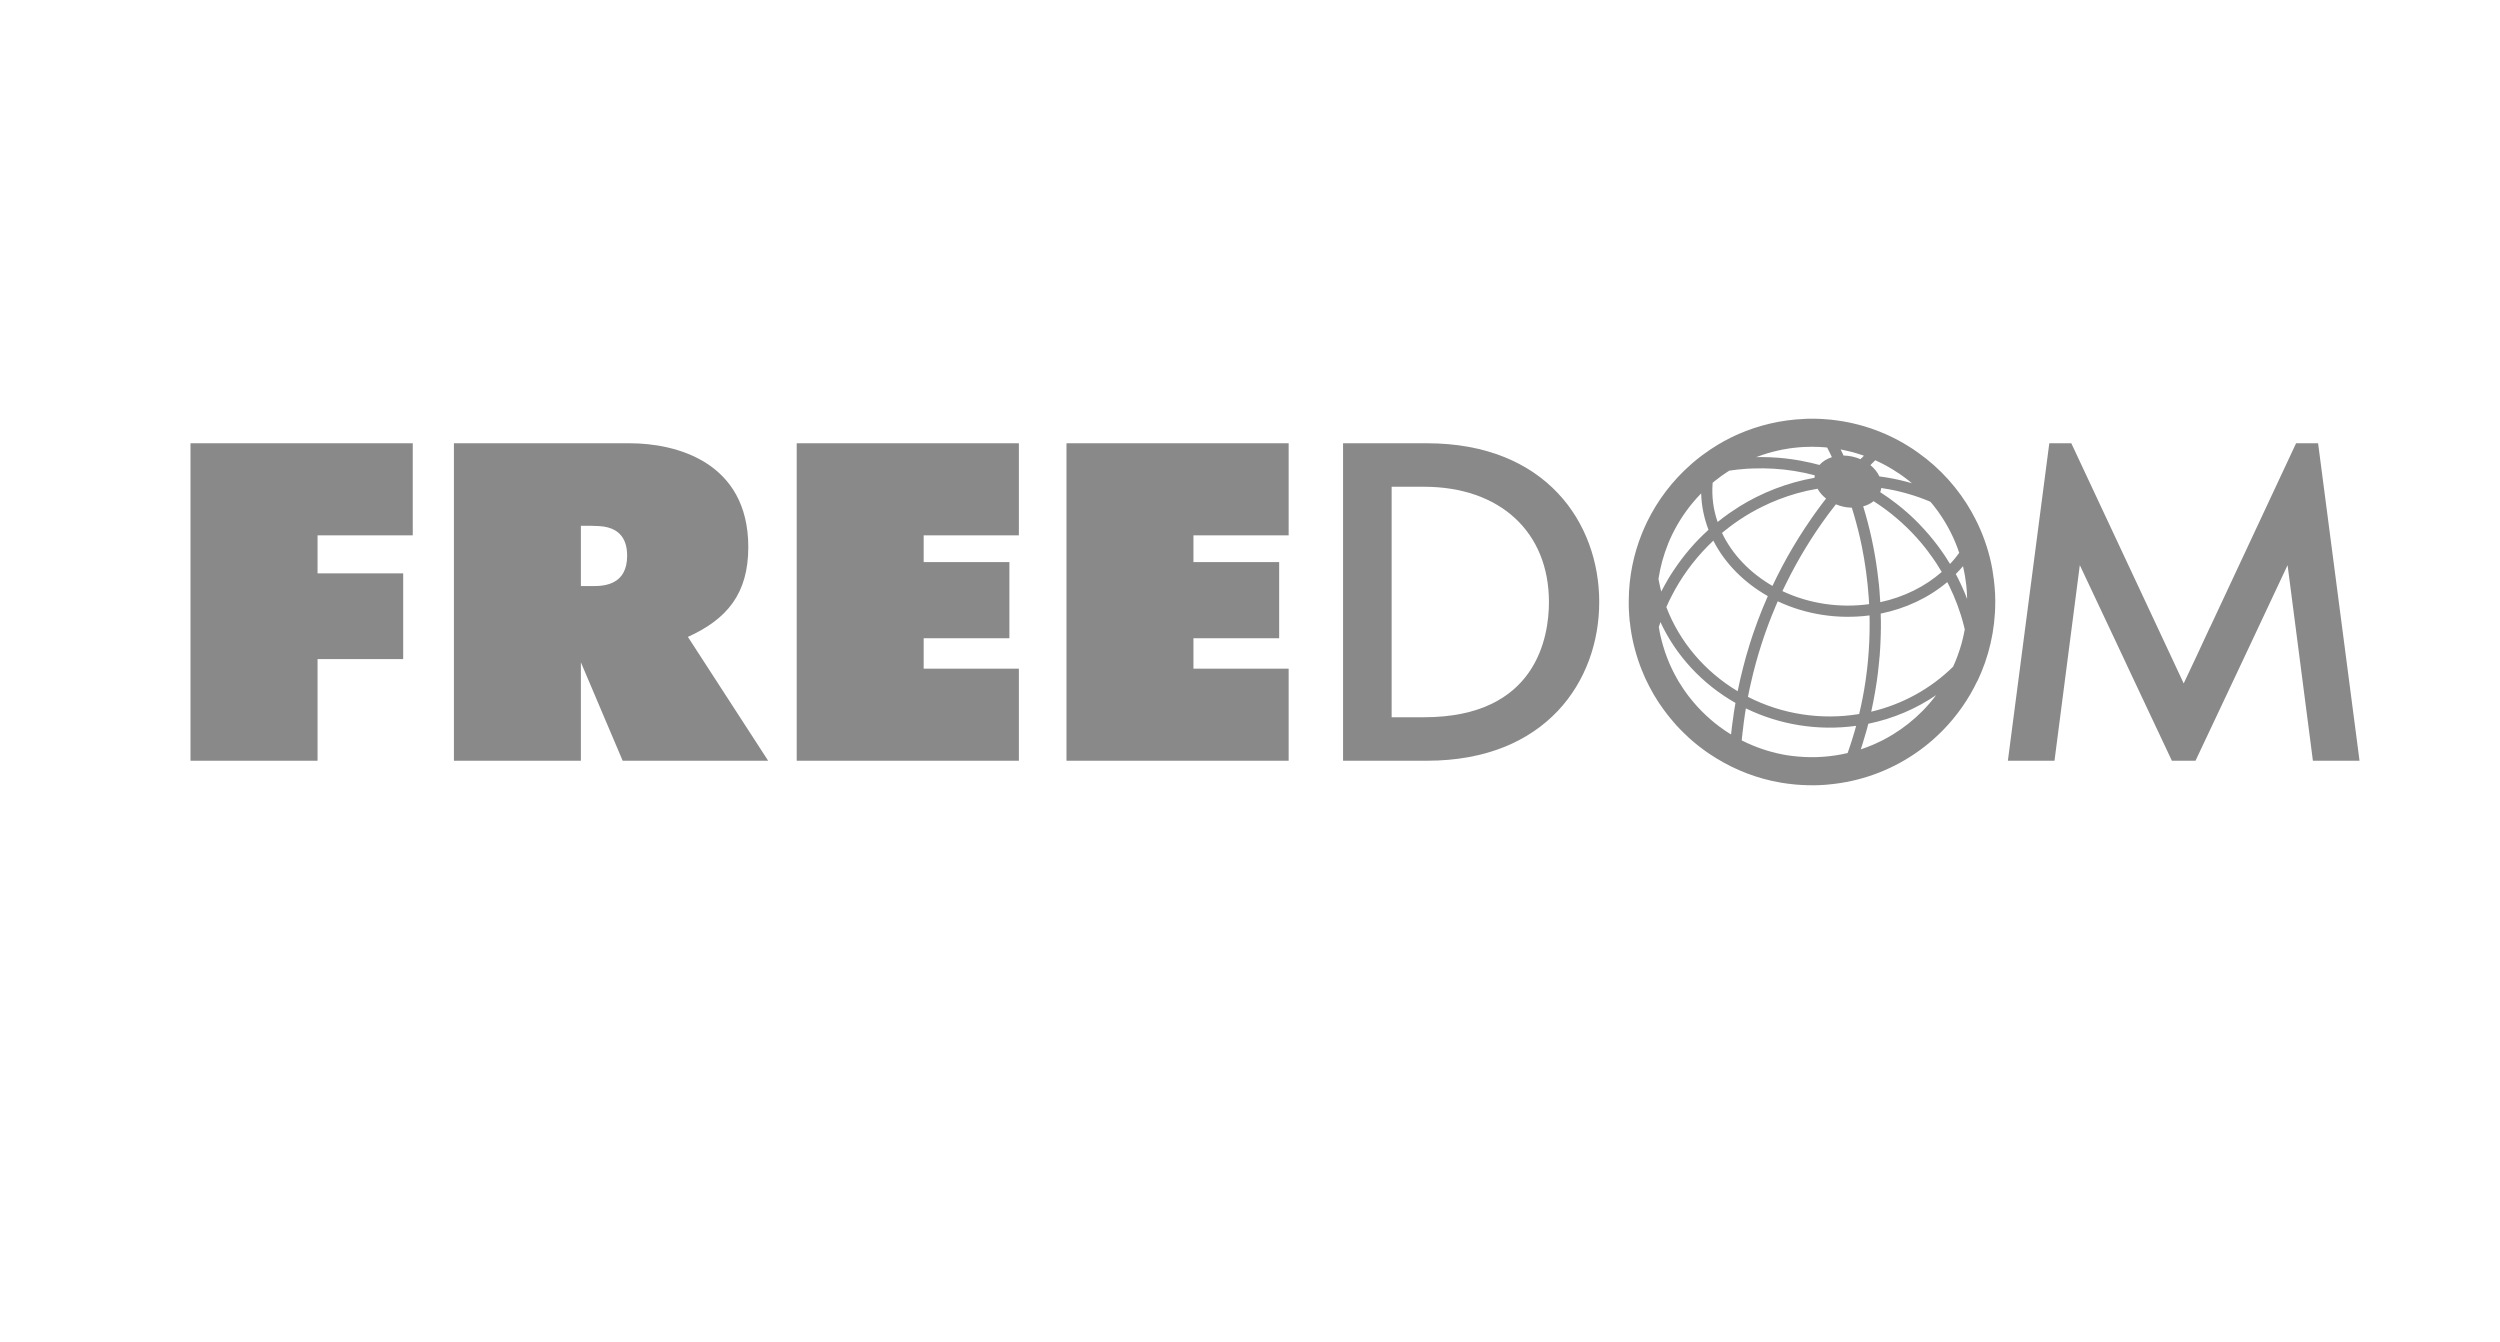
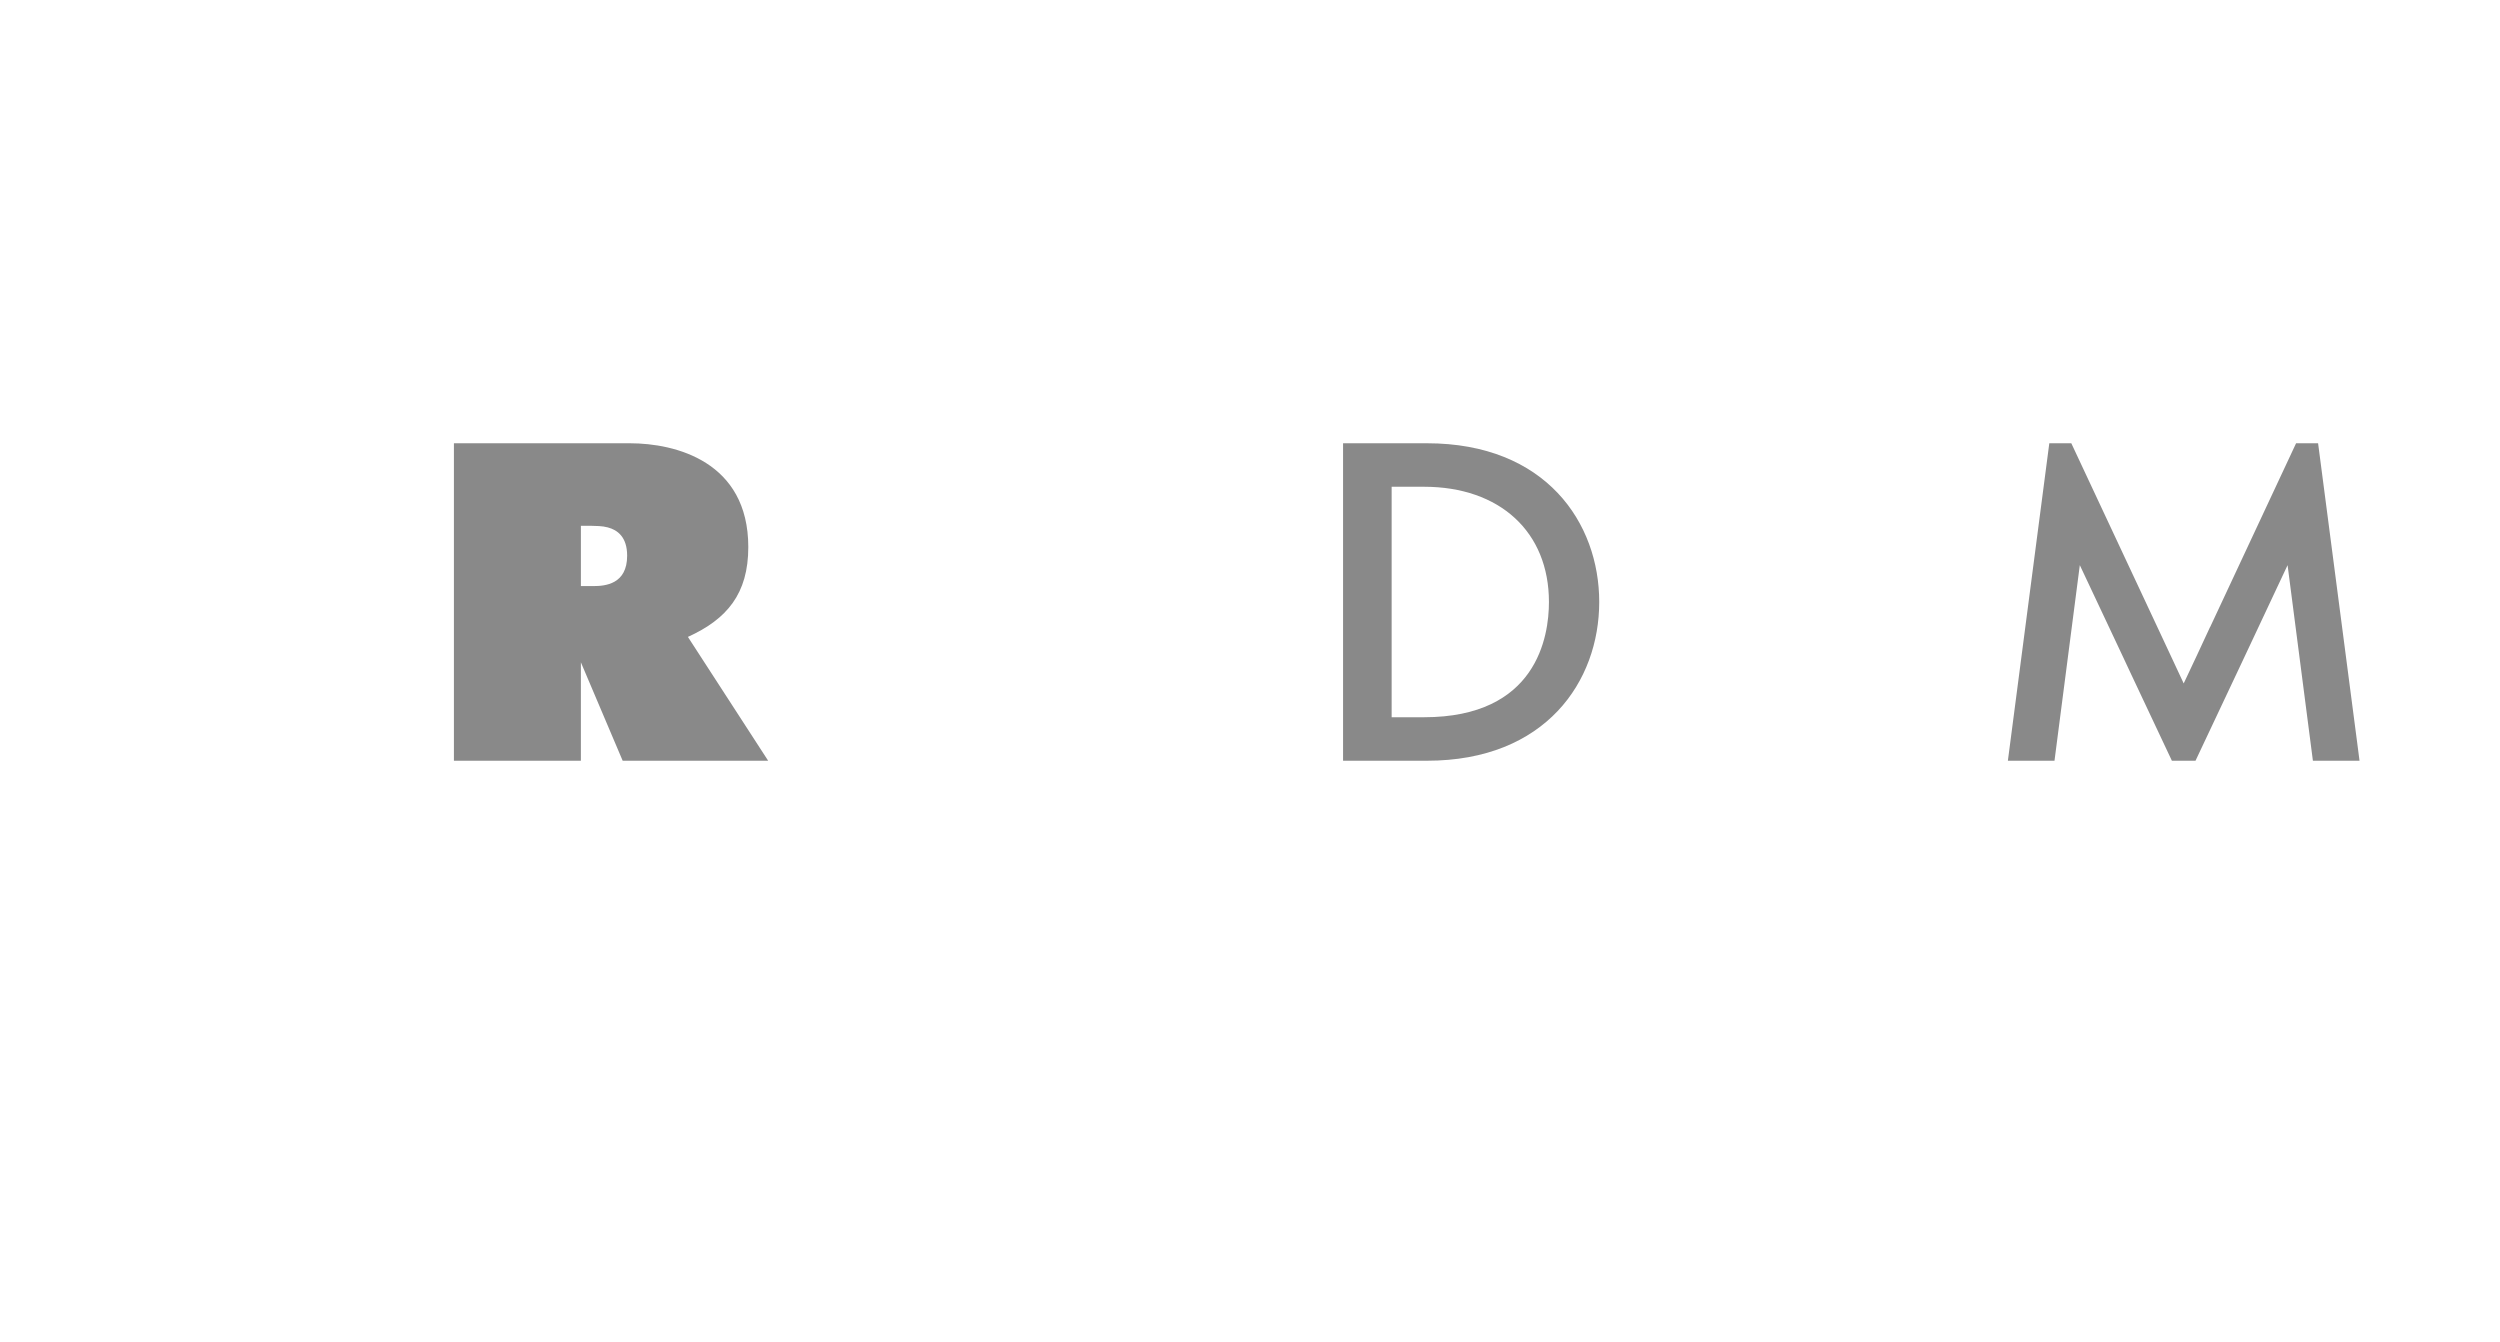
<svg xmlns="http://www.w3.org/2000/svg" xml:space="preserve" width="279.4mm" height="150mm" style="shape-rendering:geometricPrecision; text-rendering:geometricPrecision; image-rendering:optimizeQuality; fill-rule:evenodd; clip-rule:evenodd" viewBox="0 0 27940 15000">
  <defs>
    <style type="text/css">  .fil0 {fill:#898989;fill-rule:nonzero}  </style>
  </defs>
  <g id="Слой_x0020_1">
    <g id="_561171400">
-       <polygon class="fil0" points="2129,4954 4613,4954 4613,5983 3549,5983 3549,6408 4506,6408 4506,7366 3549,7366 3549,8502 2129,8502 " />
      <path class="fil0" d="M5073 4954l1468 0 29 0 160 0 128 0 182 0c507,0 1323,203 1323,1160 0,523 -239,806 -675,1004l897 1384 -1626 0 -467 -1100 0 1100 -1419 0 0 -3548zm1522 922l-103 0 0 674 142 0c127,0 375,-20 375,-339 0,-209 -107,-288 -217,-317 -62,-17 -133,-16 -197,-18z" />
-       <polygon class="fil0" points="8904,4954 11387,4954 11387,5983 10323,5983 10323,6282 11281,6282 11281,7133 10323,7133 10323,7473 11387,7473 11387,8502 8904,8502 " />
-       <polygon class="fil0" points="11919,4954 14402,4954 14402,5983 13338,5983 13338,6282 14296,6282 14296,7133 13338,7133 13338,7473 14402,7473 14402,8502 11919,8502 " />
      <path class="fil0" d="M15947 4954l-33 0 -128 0 -150 0 -61 0 -565 0 0 3548 603 0 86 0 124 0 62 0 62 0c1331,0 1926,-891 1926,-1774 0,-883 -595,-1774 -1926,-1774zm-161 486l128 0c849,0 1397,505 1397,1288 0,387 -136,1288 -1397,1288l-29 0 -87 0 -124 0 -61 0 -60 0 0 -2576 22 0 73 0 138 0z" />
      <polygon class="fil0" points="26354,8378 25907,4954 25661,4954 24701,7007 24700,7007 24556,7317 24556,7317 24405,7638 24263,7334 24263,7334 24142,7075 23149,4954 22903,4954 22440,8502 22961,8502 23244,6316 23723,7333 23802,7502 23802,7502 24273,8502 24537,8502 25035,7446 25107,7293 25107,7293 25566,6316 25849,8502 26370,8502 " />
      <g>
-         <path class="fil0" d="M20249 4680c-7,0 -14,0 -21,0l-4 0c-6,0 -13,0 -20,0l-6 0c-6,1 -11,1 -17,1l-10 0 -1 0 -4 0 -4 1c-260,11 -508,71 -735,170l-3 2c-6,2 -11,5 -17,7l-5 2c-5,3 -10,5 -16,8l-5 2 -13 7 -10 4 -11 5 -9 5 -11 6 -11 5 -9 5c-5,3 -10,5 -15,8l-4 2c-5,3 -11,6 -16,8l-5 3c-5,3 -10,6 -16,9l-3 2c-6,3 -11,6 -17,10l-2 1c-6,3 -12,7 -19,10l0 1c-6,3 -11,6 -16,9l0 0c-56,34 -111,71 -163,110l-5 3 -10 8c-4,3 -9,7 -13,10l0 0 -8 6 -9 7 -6 5c-5,4 -10,8 -15,12l-1 0 -1 1c-5,4 -9,8 -14,12l-5 4c-4,4 -9,7 -13,11l-3 2c-5,5 -11,9 -16,14l-1 1c-6,5 -11,10 -16,14l-1 1c-201,177 -366,393 -485,636l0 0c-22,45 -42,91 -61,138l0 0c-91,228 -143,477 -145,738l0 1c0,7 0,14 0,21 0,10 0,20 0,29l0 8c0,14 1,28 1,42 0,5 1,11 1,16 0,11 1,22 2,33 0,8 1,16 1,25 1,7 1,15 2,23 1,12 2,24 3,36l0 0 1 10 1 0c18,175 60,344 120,504l0 0 1 1c4,13 9,25 14,37l5 11c4,11 8,21 13,32 2,6 5,12 8,18 4,9 8,17 11,26 4,8 7,15 11,23 3,6 7,13 10,20 4,10 9,19 14,28 3,6 5,11 8,17 5,10 10,19 16,29 2,5 5,10 8,15 5,10 11,20 16,29 3,5 5,10 8,14 6,10 12,20 18,31l8 12c6,10 12,20 19,31l7 11c7,11 14,21 21,32l7 9c7,11 14,21 22,32l7 10c7,10 15,21 23,31l7 9c7,11 15,21 23,31l8 9c8,10 16,20 24,30l8 9c8,10 16,20 24,29l9 10c8,9 16,19 24,28l10 10c8,8 16,17 24,26 4,3 7,7 11,11 8,8 15,15 23,23 4,4 8,9 13,13 7,7 15,15 23,22 5,5 10,9 15,14 6,6 13,13 20,19 6,6 13,11 19,17 6,5 12,10 17,15 8,6 16,13 23,19l4 4 0 0c37,31 75,60 115,89 5,3 9,7 14,10 11,8 22,15 32,22l6 4c208,140 443,244 696,301l2 0c33,7 67,14 101,20l5 1c46,7 92,14 139,18l0 0c9,1 19,2 28,3 7,0 15,1 22,1 12,1 24,2 36,3l13 0c15,1 30,2 44,2l8 0c16,1 32,1 49,1l2 0 3 0c10,0 20,0 29,0l4 0c9,0 19,-1 29,-1l3 0c9,0 19,-1 28,-1l8 -1c8,0 17,0 26,-1l10 -1c6,0 12,-1 19,-1 6,-1 12,-1 19,-2l11 -1c350,-32 674,-152 950,-337l3 -2c16,-11 32,-22 47,-33l5 -3c14,-11 29,-21 43,-32l9 -7c4,-3 8,-6 12,-9l0 0c5,-4 11,-9 16,-13l1 0c3,-3 6,-6 10,-9l11 -8 9 -8c6,-5 12,-10 18,-15l8 -7c5,-4 10,-8 15,-12l6 -6c6,-5 13,-11 19,-17l6 -6c6,-4 11,-9 16,-14l4 -4c7,-6 14,-13 20,-19l4 -4c7,-6 13,-13 20,-19l1 -1c6,-7 13,-13 20,-20l3 -3c155,-159 285,-344 382,-547l1 1c128,-268 200,-568 200,-885 0,-11 0,-23 0,-34l0 -1 -1 -11 0 -3 0 -12 0 0 0 -9 0 -1 0 -6 -1 -1 0 -9 0 -7 0 -2c-3,-50 -7,-99 -13,-149l0 0c-5,-42 -11,-83 -18,-124l0 0c-32,-176 -87,-345 -161,-502l0 0c-21,-44 -44,-88 -68,-131l0 -1c-148,-263 -352,-490 -597,-664l0 0c-35,-26 -72,-50 -109,-73l0 0c-41,-26 -83,-50 -126,-73l-2 -1c-10,-5 -20,-10 -30,-15l-3 -2c-10,-5 -20,-10 -29,-14l-6 -3c-10,-5 -19,-9 -28,-13l-6 -3c-9,-4 -18,-8 -27,-12l-8 -4c-9,-3 -17,-7 -26,-10l-9 -4c-9,-4 -17,-7 -26,-11l-9 -3c-8,-4 -17,-7 -25,-10l-11 -4c-8,-3 -15,-6 -23,-8l-13 -5c-8,-3 -15,-5 -23,-8l-13 -4c-7,-2 -15,-5 -23,-7l-12 -4c-6,-2 -12,-4 -18,-6l0 0c-42,-12 -84,-23 -127,-33 -9,-2 -18,-4 -27,-6l-10 -2c-9,-2 -19,-4 -29,-6l-8 -1c-10,-2 -20,-4 -30,-6l-7 -1c-11,-2 -21,-4 -32,-5l-5 -1c-11,-2 -22,-3 -34,-5l-4 0c-11,-2 -23,-3 -34,-5l-4 0c-12,-1 -24,-3 -35,-4l-4 0c-12,-1 -23,-2 -35,-3l-3 0c-12,-1 -24,-2 -37,-3l-2 0c-12,-1 -25,-1 -37,-2l-2 0c-13,0 -25,-1 -37,-1l-3 0c-12,0 -25,0 -37,0l-1 0 -2 0zm-181 323l0 0 2 0 8 -1 6 -1 6 0 5 -1 6 0 0 0 5 -1 6 0 10 -1 6 0 5 -1 6 0 3 0 2 0 6 -1 0 0 10 0 1 0 11 -1 5 0 1 0 4 0 1 0 5 0c8,-1 15,-1 22,-1l6 0 5 0 6 0c7,-1 14,-1 22,-1l5 0 2 0 4 0 5 0 1 0 5 1 5 0 1 0 8 0 2 0 6 0 4 0 1 0 6 0 0 0 4 0 1 0 6 1 0 0 5 0 0 0 6 0 9 0 2 1 5 0 5 0 1 0 5 0 1 1 5 0 0 0 6 0 5 1 6 0 5 0 1 0 5 1 5 0 0 0 5 1 1 0 5 0 2 0 4 1 5 0 6 1 0 0 0 1 1 0 0 1 0 0 0 1 1 0 0 1 0 1 1 0 0 1 0 0 1 1 0 1 0 0 1 1 0 1 0 0 1 1 0 0 0 1 1 1 0 0 0 1 0 1 1 0 0 1 0 0 1 1 0 1 0 0 0 1 1 1 0 0 0 1 1 0 0 0 0 1 1 1 0 0 0 1 1 1 0 0 0 1 0 0 1 1 0 1 0 0 1 1 0 1 0 0 1 1 0 0 0 1 1 1 0 0 0 1 1 1 0 0 0 1 1 0 0 1 0 1 0 0 1 1 0 1 0 0 1 1 0 0 0 0 1 1 0 1 0 0 0 1 1 1 0 0 0 1 1 1 0 0 0 1 0 0 1 1 1 3 0 0 1 1 0 0 0 1 1 1 0 0 0 1 1 1 0 0 0 1 0 0 1 1 0 1 0 0 1 1c7,15 15,31 22,46 -56,18 -105,48 -139,87 -62,-17 -124,-31 -188,-43l0 0 -7 -2 -3 0 -4 -1 -7 -1 0 0 -7 -2 -3 0 0 0 -10 -2 -1 0 -8 -1 -1 -1 -6 -1 -4 0 -10 -2 0 0 -7 -1 -3 -1 -4 0 -6 -1 -1 0 -8 -1 -2 -1 -5 0 -5 -1 -2 -1 -7 -1 -1 0c-7,-1 -14,-2 -20,-2l-1 -1 -7 0 -3 -1 -4 0 -6 -1 -1 0 -8 -1 -1 0 -1 0 -10 -2 -2 0 -7 -1 -1 0 0 0c-10,-1 -21,-2 -31,-3l-5 0 -5 -1 -11 -1 -6 0 -4 -1 -3 0 -7 -1 0 0c-7,0 -14,-1 -21,-1l-1 0 -8 -1 -2 0 0 0c-7,0 -13,-1 -20,-1l0 0 -2 0c-6,-1 -13,-1 -19,-1l-1 -1c-24,-1 -49,-2 -73,-2l-1 0c-17,-1 -35,-1 -52,-1l-3 0 0 0 -1 0 -1 0 -1 0 -1 0 0 0 0 0 0 0 -1 0 0 0 -1 0 0 0 -1 0 0 0 -1 0 0 0 -1 0 0 0 0 0 0 0 -1 0 0 0 -1 0 0 0 -1 0 0 0 -1 0 0 0 0 0 0 0 -1 0 0 0 -1 0 0 0 -1 0 0 0 -1 0 0 0 -1 0 0 0 0 0 0 0 -1 0 0 0 -1 0 0 0 -1 0 0 0 -1 0 0 0 0 0 0 0 -1 0 0 1 -1 0 0 0 -1 0 0 0 -1 0 0 0 0 0 -1 0 0 0 0 0 -1 0 0 0 -1 0 0 0 -1 0 0 0 -1 0 0 0 0 0 0 0 -1 0 0 0 -1 0 0 0 -1 0 0 0 -1 0 0 0 0 0 -1 0 0 0 0 0 -1 0 0 0 -1 0 0 0 -1 0 0 0 -1 0 0 0 0 0 0 0 -1 0 0 0 -1 0 0 0 -1 0 0 0 -1 0 0 0 0 0 -1 0 0 0 0 0 -1 0 0 0 -1 0 0 0 -1 0 0 0 -1 0 0 0 0 0 0 0 1 -1 8 -3 4 -1 1 0 5 -2 4 -2 1 0 1 -1 8 -2 4 -2 10 -3 0 0 1 -1 5 -1 5 -2 1 -1 4 -1 4 -1 1 -1 4 -1 5 -2 5 -1 1 -1 2 0 7 -2 3 -2 2 0 7 -2 5 -2 9 -3 1 0 2 -1 5 -1 2 -1 7 -2 1 0 5 -1 3 -1 2 -1 8 -2 2 -1 0 0 2 0 8 -2 2 -1 3 -1 4 -1 5 -1 0 0 5 -2 5 -1 2 0 1 -1 7 -1 4 -2 1 0 1 0 9 -2 2 -1 3 0 8 -2 1 0 1 -1 5 -1 5 -1 3 -1 2 0 5 -1 3 -1 2 0 5 -1 5 -1 3 -1 2 0 5 -2 3 0 2 -1 5 -1 5 -1 0 0 2 0 8 -1 3 -1 2 0 5 -1 5 -1 0 0c41,-8 83,-14 125,-18zm-242 110c-6,-1 -13,-1 -19,-1l19 1zm-524 163l1 0 1 -1 0 0 1 -1 0 0 1 0 0 -1 2 -1 0 0 1 0 0 -1 1 0 0 0 1 -1 0 0 0 0 1 0 1 -1 1 -1 0 0 1 0 1 -1 1 -1 0 0 1 0 1 -1 0 0 1 0 0 -1 0 0 1 0 1 -1 0 0 1 0 0 -1 0 0 2 -1 1 0 0 -1 0 0 2 0 12 -2 5 0 7 -1 7 -1 2 -1 10 -1 1 0 11 -1 3 -1 3 0 10 -1 4 -1 9 -1 6 -1 11 -1 2 0 9 -1 1 0 10 -1 3 0 9 -1 12 -1 10 -1 1 0 10 -1 3 0 10 -1 11 -1 1 0 11 -1 0 0 10 0 2 0c15,-1 29,-2 44,-2l1 0c156,-6 312,3 466,28l0 0c76,12 151,28 226,48 -1,10 -2,19 -2,28 -306,54 -593,167 -848,326l1 0c-36,23 -71,46 -106,70l0 0c-44,31 -88,64 -130,98 -49,-141 -67,-285 -56,-433l0 -1 0 -1 0 0 0 -1 0 -1 0 -1 0 -1 0 0 3 -2 0 0 1 0 0 -1 1 0 1 -1 0 0 0 -1 1 0 1 -1 1 0 0 0 0 -1 1 0 1 -1 0 0 0 -1 1 0 1 -1 0 0 1 -1 0 0 1 0 0 -1 1 0 1 -1 0 0 0 0 1 -1 1 -1 0 0 1 0 0 -1 1 0 0 -1 1 0 1 -1 0 0 0 0 3 -3 1 0 1 -1 0 0 0 0 1 -1 1 0 0 -1 1 0 0 0 1 -1 0 0 1 -1 1 -1 0 0 0 0 1 -1 1 0 0 -1 1 0 0 0 1 -1 1 0 0 -1 1 0 0 0 1 -1c39,-31 79,-60 121,-87zm189 501l2 -2 10 -6 1 0c12,-8 23,-15 35,-22l2 -1 10 -6 1 0c8,-5 16,-9 23,-14l2 -1 10 -5 3 -2c11,-6 23,-13 35,-19l0 -1c12,-6 24,-12 36,-18l2 -1c8,-4 16,-8 24,-12l1 -1c126,-63 258,-114 396,-153l0 0c75,-21 151,-38 229,-51 23,43 57,80 95,110 -34,43 -67,87 -99,131l-1 1 -3 5 -5 7 -2 3 -7 9 -1 1 -7 10 -1 2c-11,16 -23,32 -34,48l0 0c-99,142 -190,288 -275,439l0 0c-20,37 -40,74 -60,111l0 0c-36,69 -71,138 -104,209 -253,-146 -450,-353 -564,-592 14,-12 28,-23 42,-34l0 0c65,-52 133,-101 204,-145zm941 -29c28,-38 57,-75 86,-112 57,24 116,37 178,38 16,52 32,105 46,157l0 0c10,38 20,77 30,115l0 1c6,25 12,51 18,76l0 1c5,22 10,44 14,65l0 1 3 11 0 1c38,188 64,379 78,575l0 0c1,25 3,50 4,75 -328,45 -669,-4 -969,-146 13,-28 27,-56 41,-84l0 0c134,-273 292,-532 471,-774l0 0zm549 635l0 0c-33,-248 -86,-490 -158,-724 42,-11 82,-30 116,-58 47,30 93,62 138,95l0 0c166,124 315,269 444,432l0 1 8 9 0 1 7 9 1 2 7 8 1 2 7 8 1 3c31,41 61,83 89,126l0 0c20,31 40,63 59,95 -185,162 -421,281 -687,338 -3,-44 -6,-87 -9,-131l0 -1c-2,-22 -4,-44 -6,-65l0 -1 -1 -10 -1 -3 0 -1 -1 -10 0 0c-4,-42 -9,-83 -15,-125zm674 -286c-62,-82 -129,-161 -201,-235l-3 -3 -1 -2 -8 -8 0 0 -6 -6 -4 -4 -7 -7 -1 -1 -8 -8 -2 -2 -7 -7 -2 -2 -7 -7 -3 -3 -7 -7 -2 -1 -8 -8 -1 -1 -8 -7 -4 -4 -5 -5 -3 -3c-6,-5 -11,-10 -17,-15l-9 -9 -1 0 -9 -8 -9 -9 -1 0 -1 -1 -9 -8 -8 -6 -2 -2 -7 -7 -3 -2 -6 -5 -5 -4 -6 -6 -3 -2 -8 -6 -2 -2 -8 -7 -2 -1 -9 -7 -1 -1 -8 -7 -3 -2 -7 -6 -4 -3 -7 -5 -2 -2c-60,-47 -122,-91 -187,-133 2,-6 5,-11 6,-17 3,-10 5,-19 6,-29 57,8 114,19 170,31l0 0c6,2 12,3 18,5l6 1c23,5 45,11 67,17l4 1 2 1 6 1 0 0 6 2 6 2 5 1 1 1 7 1 1 1 5 1c8,2 16,5 23,7l6 2 0 0 6 2 3 0 3 2 5 1 1 0 6 2 2 1 4 1 6 2 6 2 1 0 5 2 3 1 3 1 5 2 1 0 6 2 2 1 4 1c6,2 11,4 17,6l4 1 2 1 6 2 0 0 6 2 6 3 5 2 0 0 6 2 2 1 4 1 4 2 2 0 6 2 1 1 1 0 7 3 2 1 6 2 0 0 6 2 2 1 4 2 5 2 0 0 6 2 2 1 4 2 4 1 2 1 5 2 1 1 5 2 3 1 3 1 5 3 5 5 1 1 3 4 3 3 1 2 4 4 4 5 1 1 1 1 1 2c5,6 10,12 15,18l0 0 4 6 1 1 1 1 10 14 4 5 1 1c10,13 21,27 31,41l0 1c99,139 177,292 231,454 -31,43 -65,85 -103,124 -18,-30 -37,-60 -56,-89l-82 -116zm81 115l-5 -8 0 0 5 8zm-8 -12l0 0c-23,-35 -48,-69 -73,-103l73 103zm-510 -911l3 1 2 2 3 1 2 2 1 0 1 2 3 1 2 2 0 0 3 2 2 1 1 1 1 1 3 2 2 1 0 0 2 2 3 2 1 1 1 0 3 2 2 2 1 0 1 1 3 2 2 2 0 0 2 1 3 2 1 1 1 1 2 2 3 1 0 0 2 2 2 2 2 1 1 0 2 2 2 2 1 0 2 2 2 1 2 2 0 0 3 2 2 2 1 0 1 1 3 2 2 2 0 0 2 2 3 2 1 1 1 0 2 2 2 2 1 0 2 2 4 3 0 0 3 2 2 2 1 1 1 1 2 1 3 2 0 0 2 2 2 2 2 1 0 1 3 2 2 1 0 1 2 1 2 2 2 2 1 0 2 2 2 2 1 0 1 2 3 1 2 2 -3 -1 -3 0 0 0 -3 -1 -2 -1 -1 0 -3 -1 -2 -1 -2 0 -3 -1 0 0 -3 -1 -3 -1 0 0 -3 0 -2 -1 -1 0 -3 -1 -2 -1 -1 0 -3 -1 -2 0 -1 -1 -3 0 -1 -1 -2 0 -3 -1 -1 0 -2 -1 -3 -1 0 0 -6 -1 -1 0 -3 -1 -1 -1 -2 0 -3 -1 -1 0 -2 -1 -3 0 -1 0 -2 -1 -3 -1 0 0 -3 -1 -3 0 0 0 -3 -1 -2 -1 -1 0 -4 -1 -1 0 -2 0 -3 -1 -1 0 -2 -1 -3 -1 0 0 -3 0 -3 -1 0 0 -3 -1 -2 0 -1 -1 -4 0 -1 -1 -2 0 -3 -1 -1 0 -2 0 -3 -1 0 0 -3 -1 -3 -1 0 0 -3 0 -3 -1 0 0 -4 -1 -1 0 -2 0 -3 -1 -1 0 -2 -1 -3 0 -1 0 -2 -1 -3 -1 0 0 -3 0 -3 -1 -1 0 -3 -1 -2 0 -1 0 -3 -1 -1 0 -2 -1c-55,-10 -110,-20 -165,-27 -22,-49 -59,-92 -100,-126l12 -13 0 0 1 -1 0 0 1 0 0 0 0 -1 1 0 0 -1 1 0 0 0 0 -1 0 0 1 -1 0 0 1 0 0 -1 0 0 1 -1 0 0 1 0 0 0 0 -1 1 0 0 -1 0 0 1 0 0 -1 0 0 1 -1 0 0 1 0 0 -1 0 0 1 0 0 -1 1 0 0 0 0 -1 1 0 0 -1 0 0 1 0 0 -1 0 0 1 -1 0 0 1 0 0 -1 1 0 0 -1 1 0 0 0 0 -1 1 0 0 -1 0 0 1 0 0 -1 0 0 1 -1 0 0 1 0 0 0 0 -1 1 0 0 -1 1 0 0 0 0 -1 0 0 1 -1 0 0 1 0 0 -1 0 0 1 -1 0 0 1 0 0 0 0 -1 1 0 0 -1 1 0 0 0 0 -1 0 0 2 -2 0 0 1 0 0 -1 1 -1 1 0 0 -1 1 0 0 0 0 -1 0 0 2 -1 0 0 0 -1 1 0 0 -1 1 0 2 1 2 1 5 2 0 0 2 1 3 1 0 0 2 1 2 1 2 1 1 0 2 1 2 1 2 1 1 1 1 0 3 2 2 1 0 0 2 1 3 1 2 1 0 0 2 1 2 1 3 1 0 0 2 1 2 1 2 1 1 1 2 1 2 1 2 1 1 0 1 1 3 1 2 1 1 0 1 1 2 1 2 1 1 1 2 1 2 1 2 1 1 0 1 1 3 1 2 1 1 1 1 0 2 2 2 1 2 0 1 1 2 1 2 1 1 1 1 0 3 2 2 1 1 0 1 1 2 1 2 1 2 1 1 0 2 2 2 1 1 1 1 0 2 1 2 1 2 1 1 1 2 1 2 1 2 1 0 0 2 2 3 1 1 1 1 0c40,23 79,47 117,73zm-463 -221l0 0 1 0 14 5 1 0 0 0 2 0 1 1c7,2 14,4 21,7l0 0 5 1 1 1 2 0 5 2 2 1 1 0 2 1 1 0 5 2 0 0 1 0 2 1 1 0 0 0 1 1 5 1 1 1 1 0 -1 1 -20 21 -1 0 -1 1 0 0 -1 1 0 1 -1 0 -1 1 0 0c-4,4 -8,8 -12,13 -61,-26 -124,-40 -190,-41 -4,-9 -9,-19 -13,-28l0 0 -1 -1 0 -1 0 0 0 0 0 -1 -1 0 0 -1 0 0 0 0 0 -1 -1 -2 0 0 -1 0 0 -1 0 0 0 0 0 -1 0 0 -1 -1 0 0 0 0 0 -1 0 0 -1 -1 0 0 0 -1 0 0 -1 0 0 -1 0 0 0 -1 0 0 -1 0 0 -1 0 0 0 -1 -1 -1 0 0 0 -1 0 0 -1 -1 0 0 0 0 0 -1 0 0 0 0 -1 -1 0 0 0 -1 0 0 0 0 -1 -1 0 0 0 0 0 -1 0 0 0 -1 -1 0 0 0 0 -1 0 0 0 -1 -1 0 0 -1 0 0 0 0 -1 -1 0 0 0 -1 0 0 0 -1 -1 0 0 0 0 -1 0 0 0 -1 -1 -1 0 -1 0 0 -1 0 0 -1 0 0 0 0 0 -1 0 0 -1 -1 0 -1 0 0 1 0 1 1 1 0 1 0 1 0c24,5 49,10 73,16l0 0c36,8 71,17 106,28zm76 25l0 0 0 0 0 0zm-2288 1418l0 0c-3,-14 -5,-27 -8,-41 21,-137 57,-268 108,-393l0 -2 5 -12 0 0c4,-9 8,-18 12,-27l0 -1c68,-154 157,-297 265,-425l0 0c28,-33 57,-65 87,-96 4,139 32,276 82,407 -149,134 -280,288 -391,456l0 0c-21,30 -40,62 -59,93l0 0c-27,46 -53,93 -78,141 -9,-33 -16,-67 -23,-100zm2616 1695c-38,23 -78,46 -119,67l0 0c-6,3 -12,6 -18,9l-4 2 -7 3 -4 2c-15,7 -30,14 -45,21l0 0 -4 2c-6,3 -12,5 -19,8l-3 2c-46,19 -93,37 -140,53l0 -1 1 -1 0 -1 0 -1 0 0 1 -1 0 -1 0 -1 0 0 0 -1 1 -1 0 -1 0 -1 1 -1 1 -3 0 -1 1 -2 0 -1 1 -2 0 0 0 -1 0 -1 1 -1 1 -3 0 -1 0 0 0 -1 1 -1 0 -1 3 -8 0 0 2 -7 0 0 1 -4 0 0 0 0 2 -7 0 0 1 -1 0 -1c14,-45 27,-89 40,-134l0 -2 1 -1 0 0 0 -2 1 -1 0 0 0 -2 1 -1 0 -1 0 -1 0 -1 1 -3 1 -1 0 -1 0 -1 0 -1 1 -1 0 -1 0 -1 1 -2 0 0 0 -1 0 -1 1 -2 1 -4 0 -2 1 -1c5,-19 10,-39 15,-58 277,-57 534,-167 758,-320 -47,63 -98,122 -153,178l0 0c-98,99 -207,186 -326,259l0 0zm-441 -3c-13,46 -28,92 -43,137l0 0c-8,25 -17,51 -26,76 -182,43 -369,56 -556,39l0 0c-42,-3 -84,-9 -125,-15l0 0c-150,-25 -293,-69 -428,-130l-1 0c-15,-7 -29,-14 -44,-21l0 0c-5,-2 -10,-5 -14,-7l-1 0 -6 -3 -2 -1 -6 -3 0 -3 0 -2 0 0 0 -2c1,-10 2,-20 3,-31l0 0 1 -8 0 -1 0 0 1 -9 0 -1 0 -1 1 -3 0 0 2 -21 0 -2 0 0 1 -10 1 -2 0 -1c7,-67 16,-134 26,-201l0 0c3,-20 7,-40 10,-60 381,186 813,253 1232,195 -4,15 -8,29 -12,44l0 0 -1 3 0 1 0 0 -1 2 0 1 0 1 -1 0 0 2 0 1 0 1 -1 1 -1 3 0 0 0 1 0 1 -1 2 0 0 0 1 -2 7 0 0 -1 2 0 3 0 0 -1 1 -1 6 -1 1 0 0 0 1 -1 2 -1 3 0 0zm-1343 -218c-7,45 -13,90 -19,136l0 1 0 0 0 2 0 1 0 1 -1 1 0 1 0 1 0 1c-1,14 -3,27 -4,40l-1 0 -1 18 -1 1 0 3 0 0 0 1 0 2 -2 13 -1 -1c-6,-3 -11,-7 -17,-10l-3 -2c-6,-4 -12,-7 -17,-11l-2 -1 0 0 -1 -1c-5,-3 -11,-7 -17,-11l-3 -2c-5,-4 -10,-7 -15,-10l-5 -4c-5,-3 -9,-6 -14,-10l-6 -4c-4,-3 -8,-6 -12,-9l-7 -5c-4,-3 -8,-5 -12,-8l-7 -5 -2 -2 -9 -7 -8 -7 -10 -7 -8 -6 0 0c-33,-27 -66,-55 -97,-84l0 0c-73,-67 -139,-140 -199,-218l-1 -1c-4,-6 -9,-12 -13,-18l-2 -2c-14,-19 -28,-39 -42,-59l0 0c-16,-24 -31,-48 -46,-72l-1 0c-3,-7 -7,-13 -11,-19l-3 -5c-3,-6 -6,-12 -9,-17l-2 -3c-3,-5 -6,-11 -10,-17l-2 -5c-3,-5 -6,-11 -9,-16l-3 -5c-2,-5 -5,-10 -8,-15l-3 -7 -5 -9 0 0 -6 -11 0 -1 -5 -10 -2 -4c-3,-5 -5,-11 -8,-17l-3 -6c-2,-5 -5,-10 -7,-16l-3 -6c-2,-5 -5,-10 -7,-15l-3 -7c-2,-5 -4,-10 -6,-14l-4 -10 -4 -10 -5 -12 -3 -7c-20,-50 -37,-100 -52,-152l0 0 0 0 0 -1c-20,-67 -36,-136 -47,-206l1 -4 1 -1 0 -1 0 -1 1 -1 0 -1 6 -18 0 0c3,-10 6,-19 9,-29 174,376 468,693 839,904 -6,30 -11,61 -16,92l0 2 0 1 0 1 -1 2 0 2 0 0 -1 5 0 0 0 2 0 2 -1 2 0 0 0 2 0 2 0 1 -1 1 0 2 0 2 0 0 -1 4 0 2 0 0 0 2 0 0zm-693 -1324l0 0c104,-204 239,-389 397,-551l0 0c23,-23 46,-46 69,-68 134,263 353,475 609,620 -40,91 -78,183 -113,277l0 0c-5,13 -10,26 -14,39l-1 3c-26,70 -50,140 -72,211l0 0c-15,47 -29,93 -42,140l0 0c-12,42 -23,85 -34,128l0 0c-23,87 -43,176 -61,265 -367,-220 -649,-551 -797,-940 18,-42 38,-84 59,-124zm885 976l0 0c67,-299 161,-588 278,-863l0 0c8,-18 16,-36 23,-54 318,150 678,203 1026,158 0,24 1,48 1,73l0 0 0 0c2,290 -25,580 -81,865l-1 1c-3,19 -7,37 -11,56l0 1c-8,35 -16,70 -24,106 -422,70 -861,4 -1243,-192 10,-50 20,-101 32,-151zm2393 -1203c6,36 11,71 15,107l0 2 0 0 0 3 1 2 0 0 0 4 0 1 0 2 1 2 0 1 0 2 0 1 0 1 0 3 1 4 0 1 0 2 0 2 0 1 0 2 1 7 0 0 0 2 0 2 0 1 1 2 0 2 0 0 0 3 0 1 0 1 0 2 0 2 0 1 1 2 0 2 0 1 0 2 0 1 0 1 0 3 0 1 0 1 0 2 1 1 0 2 0 2 0 1 0 2 0 2 0 0 0 2 0 3 0 0 0 2 1 2 0 1 0 2 0 2 0 0 0 3 0 2 0 0 0 2 0 2 0 1 0 2 0 2 1 8 0 1c0,7 0,13 0,20l0 3 0 0 0 2 0 2c-3,-9 -7,-19 -11,-28l-1 -3 0 -2 -2 -4 -1 -3 -1 -1 -3 -7 0 -1 -2 -4 0 0 -1 -4 0 0 -4 -8 0 -1 -1 -3 -1 -1 -3 -8 -1 -1 -1 -3 -1 -4 0 0 -1 -2 -1 -2 -1 -2 -1 -2 -1 -3 -1 -1 -1 -4 -2 -4 0 0 -2 -4 0 0 -2 -4 0 0 -1 -4 -1 -1 -1 -3 -1 -1 -1 -3 -1 -1 -1 -3 0 -2 -2 -2 0 -2 -1 -2 -2 -4 -1 -3 -1 -1 -1 -3 -1 -1 -1 -3 -1 -1 -1 -4 -1 0 -1 -4 -1 0 -1 -4 0 0 -2 -4 0 -1 -2 -3 0 -1 -2 -3 0 -1 -2 -3 -1 -1 -1 -3 -1 -2 -1 -2 -2 -4 -1 -2 -1 -2 -1 -3 -1 -1 -1 -3 0 -1 -2 -3 0 -1 -2 -3 0 -1 -2 -4 0 0 -2 -4 0 0 -2 -4 0 0 -2 -4 -1 0 -1 -4 -1 -1 -1 -3 -1 -1 -1 -3 -1 -1 -1 -2 -1 -2 -1 -2 -1 -3 -1 -1 -2 -3 0 -1c-4,-7 -7,-13 -11,-20 28,-28 55,-57 81,-88 6,26 11,52 16,78l0 0 0 2 1 1 0 1 0 1 0 2 1 1 0 1 0 1 0 2 0 1 1 0 0 2 0 2 0 0 0 1 1 2 0 2 0 0 0 1 1 2 0 1 0 1 0 1zm-180 105l0 0c71,144 128,295 168,453l0 1c4,13 7,27 10,40 -1,6 -2,12 -3,18l0 2 -1 0 -1 6 0 1 -1 6 -2 10 -1 3 0 0 -1 5 0 2 0 1 -1 2 0 3 0 1 -1 1 0 3 -1 2 0 0 -1 5 0 2 -1 1 -1 5 0 0 0 2 -1 3 0 2 0 0 -1 3 -1 2 0 1 0 2 -1 2 0 3 0 0 -1 3 -1 2 0 2 0 1 -1 2 0 1 -1 4 0 0 -1 3 0 2 0 0 -1 3 -1 2 0 1 0 2 -1 2 0 3 0 0 -1 2 -1 3 0 1 0 1 -1 3 -1 2 0 0 0 2 -1 3 -1 2 0 0 0 3 -1 2 -1 3 0 2c-12,42 -25,83 -40,123l0 0 0 2 -1 2 -1 2 0 1 -1 2 -1 2 0 2 0 0 -1 2 -1 2 -1 2 0 0 -1 2 0 3 -1 1 0 1 -1 2 -1 2 0 1 -1 1 0 2 -1 2 -1 1 0 1 -1 2 -1 3 0 0 0 2 -1 2 -1 2 0 1 -1 1 -1 2 -1 2 0 1 0 1 -1 2 -1 3 0 0 -1 2 -1 2 -1 2 0 0 -1 4 -1 2 0 0 -1 2 -1 2 -1 2 0 0 -1 2 -1 3 0 1 -1 1 0 2 -4 8 -1 1 0 1 -2 4 0 1 -1 1 -1 4 -1 1 0 1 -2 5 -1 0 -1 4 -1 2 0 0c-2,4 -4,8 -6,12 -246,242 -561,419 -914,502 16,-72 30,-145 43,-219l0 0c7,-41 14,-83 20,-125l0 0c9,-61 16,-123 22,-185l0 -1c2,-16 4,-32 5,-49l0 -1c1,-9 2,-17 2,-26l1 -2c1,-12 2,-24 3,-36l0 -4 0 -9 1 -1 0 -10 0 -1 1 -9 0 -4 1 -6 0 -7 1 -12 0 -1 1 -12 0 -7 0 -6 1 -12 0 -1 0 -1 1 -12 0 -8 0 -5 0 -5 1 -7 0 -13 0 0 1 -13 0 -7 0 -6 0 -4 1 -9 0 -1 0 -10 0 -2 0 -12 0 -1 1 -5 0 -8 0 -2 0 -10 0 0 0 -10 0 -3 0 -8 0 -5 1 -5 0 -8 0 -2 0 -11 0 -9 0 -4 0 -6 0 -7 0 -3 0 -10 0 0 0 -1 0 -1 0 0 0 -1 0 -1 0 0 0 -1 0 -1 0 0 0 -1 0 0 0 -1 0 -1 0 0 0 -1 0 -1 0 0 0 -1 0 -1 0 0 0 -1 0 -1 0 0 0 -1 0 -1 0 0 0 -1 0 -1 0 0 0 -1 0 0 0 0 0 -1 0 -1 0 0 0 -1 0 -1 0 0 0 -1 0 -1 0 0 0 -1 0 -1 0 0 0 -1 0 -1 0 0 0 -1 0 0 0 -1 0 -1 0 0 0 -1 0 -1 0 0 0 -1 0 -1 0 0 0 -1 0 -1 0 0 0 -1 0 -1 0 0 0 -1 0 0 0 -1 0 -1 0 0 0 -1 0 -1 0 0 0 -1 0 -1 0 0 0 -1 0 -1 0 0 0 -1 0 -1 0 0 0 0 -1 -1 0 -1 0 0 0 -1 0 0 0 -1 0 -1 0 0 0 -1 0 -1 0 0 0 -1 0 -1 0 0 0 -1c0,-19 0,-37 -1,-56 272,-55 531,-173 744,-352 6,11 11,23 17,34z" />
-       </g>
+         </g>
    </g>
  </g>
</svg>